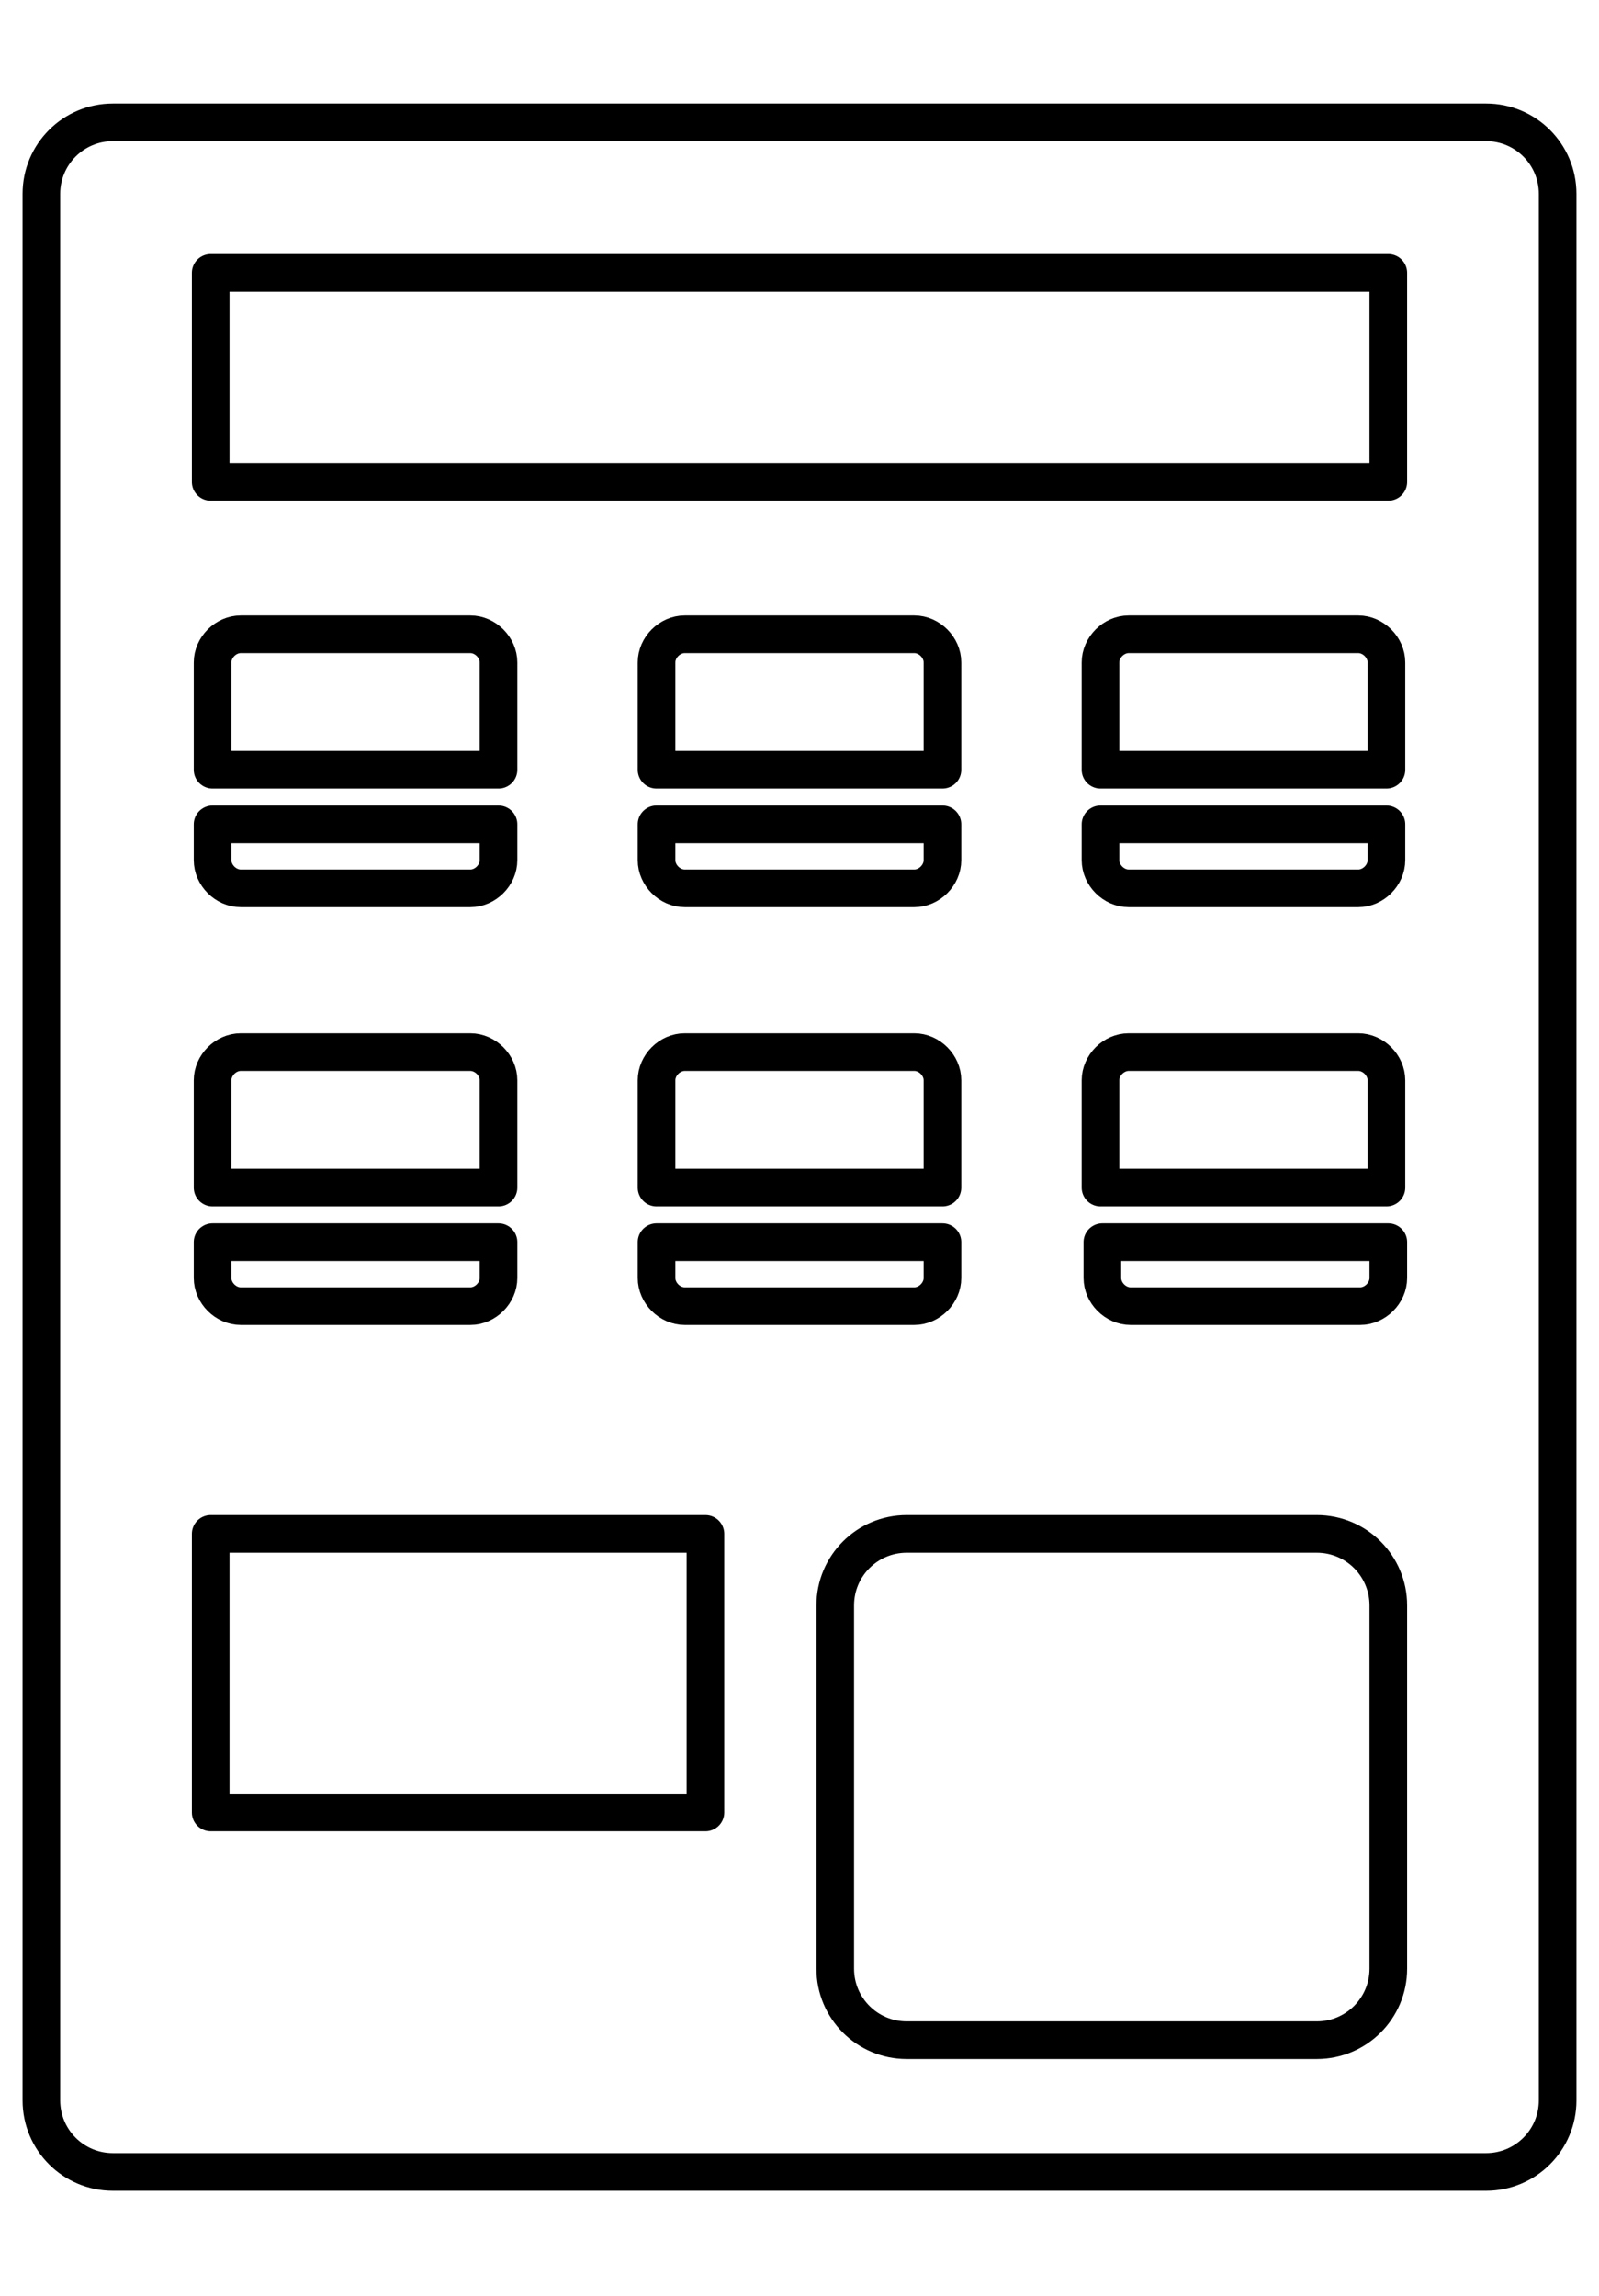
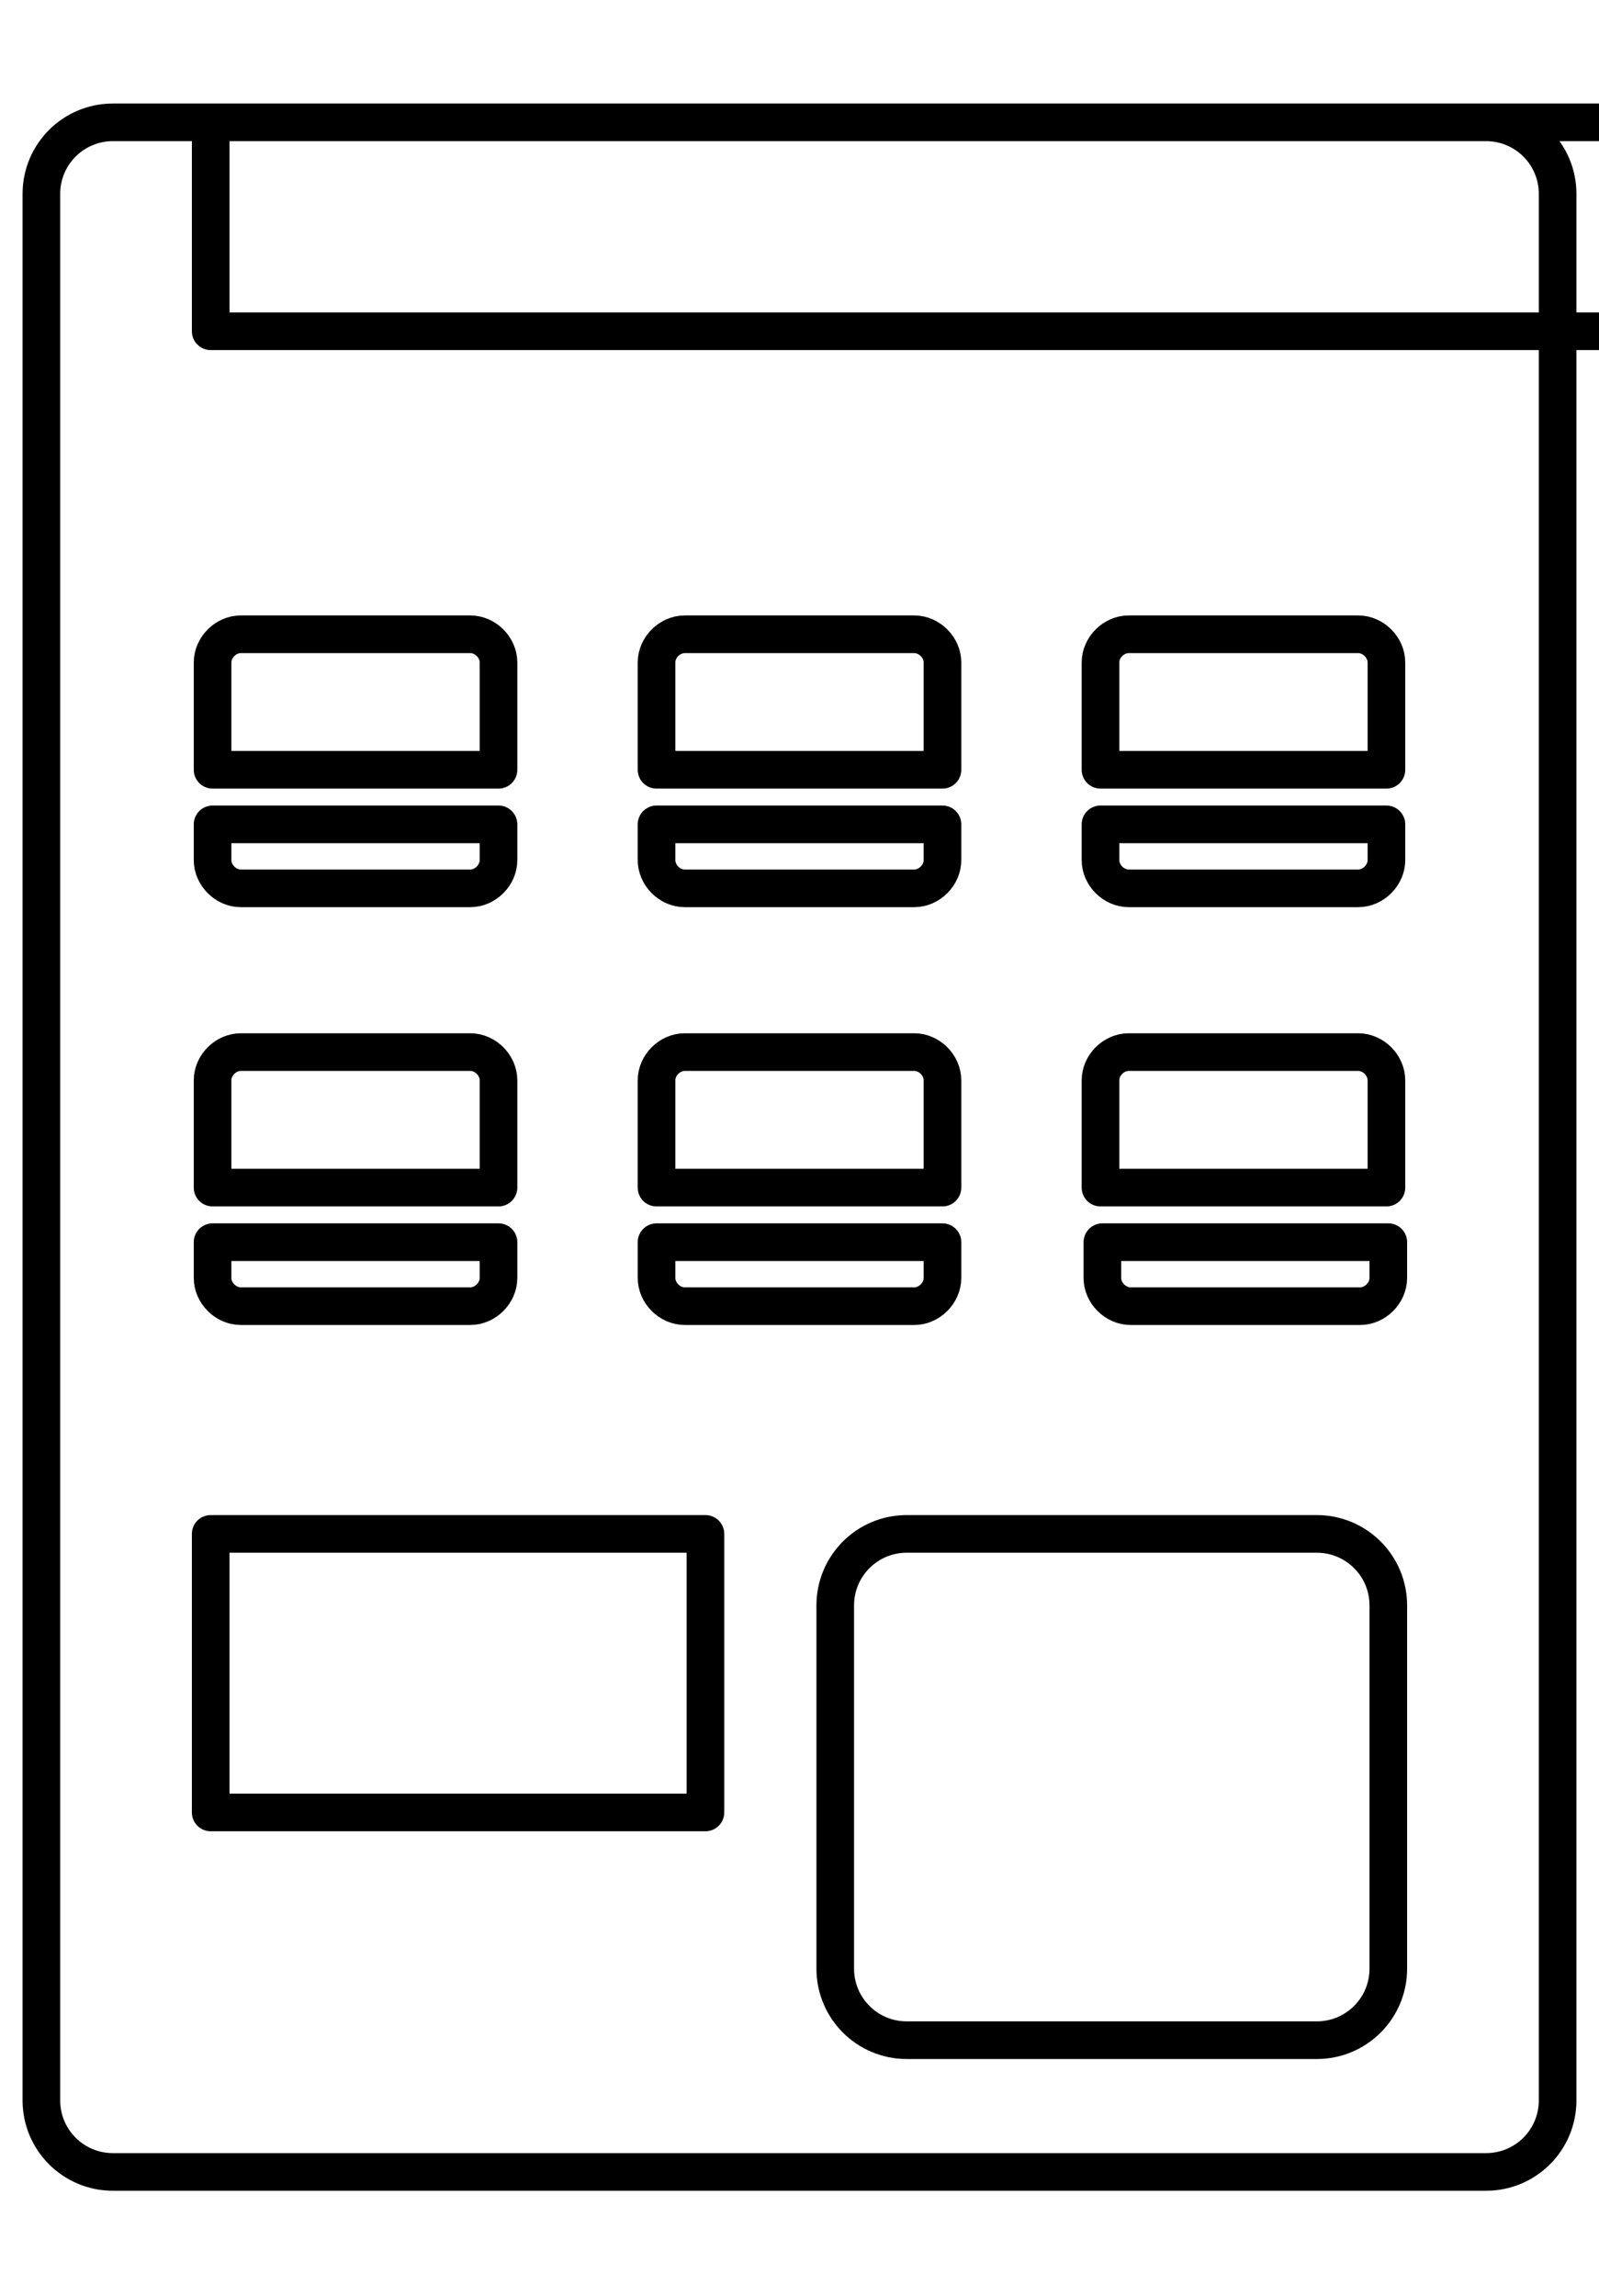
<svg xmlns="http://www.w3.org/2000/svg" id="_レイヤー_1" data-name="レイヤー_1" version="1.1" viewBox="0 0 85 122">
  <defs>
    <style>
      .st0 {
        fill: none;
        stroke: #000;
        stroke-linecap: round;
        stroke-linejoin: round;
        stroke-width: 2px;
      }
    </style>
  </defs>
-   <path class="st0" d="M79,6.5H6c-2.1,0-3.8,1.7-3.8,3.8v101.3c0,2.1,1.7,3.8,3.8,3.8h73c2.1,0,3.8-1.7,3.8-3.8V10.3c0-2.1-1.7-3.8-3.8-3.8ZM11.2,14.5h62.6v11.1H11.2v-11.1ZM58.5,63.1v-5.7c0-.8.7-1.5,1.5-1.5h12.2c.8,0,1.5.7,1.5,1.5v5.7h-15.2ZM73.8,66v1.9c0,.8-.7,1.5-1.5,1.5h-12.2c-.8,0-1.5-.7-1.5-1.5v-1.9h15.2ZM72.2,47.2h-12.2c-.8,0-1.5-.7-1.5-1.5v-1.9h15.2v1.9c0,.8-.7,1.5-1.5,1.5ZM58.5,40.9v-5.7c0-.8.7-1.5,1.5-1.5h12.2c.8,0,1.5.7,1.5,1.5v5.7h-15.2ZM34.9,63.1v-5.7c0-.8.7-1.5,1.5-1.5h12.2c.8,0,1.5.7,1.5,1.5v5.7h-15.2ZM50.1,66v1.9c0,.8-.7,1.5-1.5,1.5h-12.2c-.8,0-1.5-.7-1.5-1.5v-1.9h15.2ZM48.6,47.2h-12.2c-.8,0-1.5-.7-1.5-1.5v-1.9h15.2v1.9c0,.8-.7,1.5-1.5,1.5ZM34.9,40.9v-5.7c0-.8.7-1.5,1.5-1.5h12.2c.8,0,1.5.7,1.5,1.5v5.7h-15.2ZM11.3,66h15.2v1.9c0,.8-.7,1.5-1.5,1.5h-12.2c-.8,0-1.5-.7-1.5-1.5v-1.9ZM11.3,63.1v-5.7c0-.8.7-1.5,1.5-1.5h12.2c.8,0,1.5.7,1.5,1.5v5.7h-15.2ZM25,47.2h-12.2c-.8,0-1.5-.7-1.5-1.5v-1.9h15.2v1.9c0,.8-.7,1.5-1.5,1.5ZM26.5,40.9h-15.2v-5.7c0-.8.7-1.5,1.5-1.5h12.2c.8,0,1.5.7,1.5,1.5v5.7ZM37.5,96.3H11.2v-14.8h26.3v14.8ZM73.8,104.6c0,2.1-1.7,3.8-3.8,3.8h-21.8c-2.1,0-3.8-1.7-3.8-3.8v-19.3c0-2.1,1.7-3.8,3.8-3.8h21.8c2.1,0,3.8,1.7,3.8,3.8v19.3Z" />
+   <path class="st0" d="M79,6.5H6c-2.1,0-3.8,1.7-3.8,3.8v101.3c0,2.1,1.7,3.8,3.8,3.8h73c2.1,0,3.8-1.7,3.8-3.8V10.3c0-2.1-1.7-3.8-3.8-3.8Zh62.6v11.1H11.2v-11.1ZM58.5,63.1v-5.7c0-.8.7-1.5,1.5-1.5h12.2c.8,0,1.5.7,1.5,1.5v5.7h-15.2ZM73.8,66v1.9c0,.8-.7,1.5-1.5,1.5h-12.2c-.8,0-1.5-.7-1.5-1.5v-1.9h15.2ZM72.2,47.2h-12.2c-.8,0-1.5-.7-1.5-1.5v-1.9h15.2v1.9c0,.8-.7,1.5-1.5,1.5ZM58.5,40.9v-5.7c0-.8.7-1.5,1.5-1.5h12.2c.8,0,1.5.7,1.5,1.5v5.7h-15.2ZM34.9,63.1v-5.7c0-.8.7-1.5,1.5-1.5h12.2c.8,0,1.5.7,1.5,1.5v5.7h-15.2ZM50.1,66v1.9c0,.8-.7,1.5-1.5,1.5h-12.2c-.8,0-1.5-.7-1.5-1.5v-1.9h15.2ZM48.6,47.2h-12.2c-.8,0-1.5-.7-1.5-1.5v-1.9h15.2v1.9c0,.8-.7,1.5-1.5,1.5ZM34.9,40.9v-5.7c0-.8.7-1.5,1.5-1.5h12.2c.8,0,1.5.7,1.5,1.5v5.7h-15.2ZM11.3,66h15.2v1.9c0,.8-.7,1.5-1.5,1.5h-12.2c-.8,0-1.5-.7-1.5-1.5v-1.9ZM11.3,63.1v-5.7c0-.8.7-1.5,1.5-1.5h12.2c.8,0,1.5.7,1.5,1.5v5.7h-15.2ZM25,47.2h-12.2c-.8,0-1.5-.7-1.5-1.5v-1.9h15.2v1.9c0,.8-.7,1.5-1.5,1.5ZM26.5,40.9h-15.2v-5.7c0-.8.7-1.5,1.5-1.5h12.2c.8,0,1.5.7,1.5,1.5v5.7ZM37.5,96.3H11.2v-14.8h26.3v14.8ZM73.8,104.6c0,2.1-1.7,3.8-3.8,3.8h-21.8c-2.1,0-3.8-1.7-3.8-3.8v-19.3c0-2.1,1.7-3.8,3.8-3.8h21.8c2.1,0,3.8,1.7,3.8,3.8v19.3Z" />
</svg>